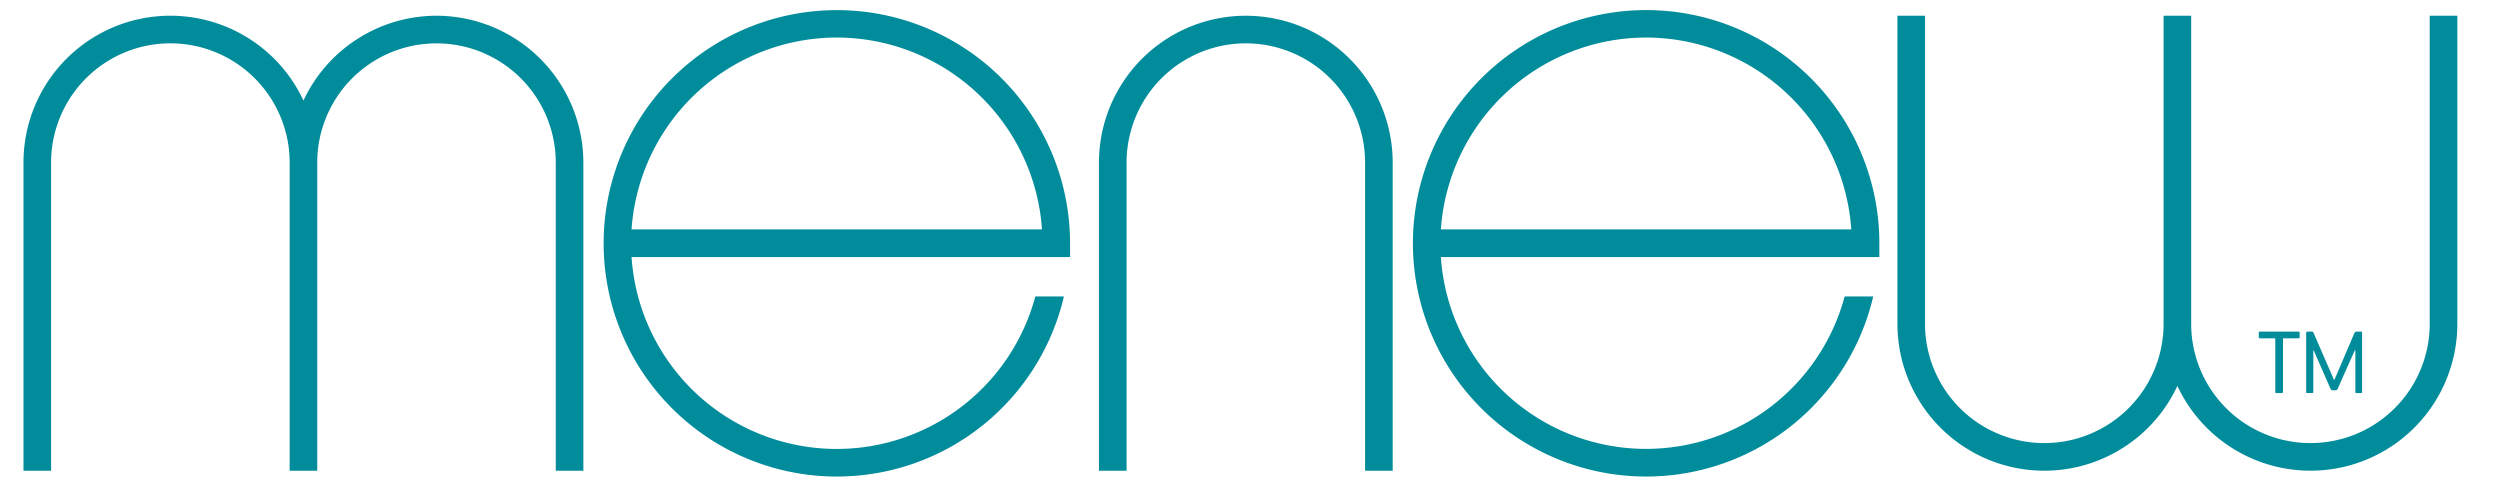
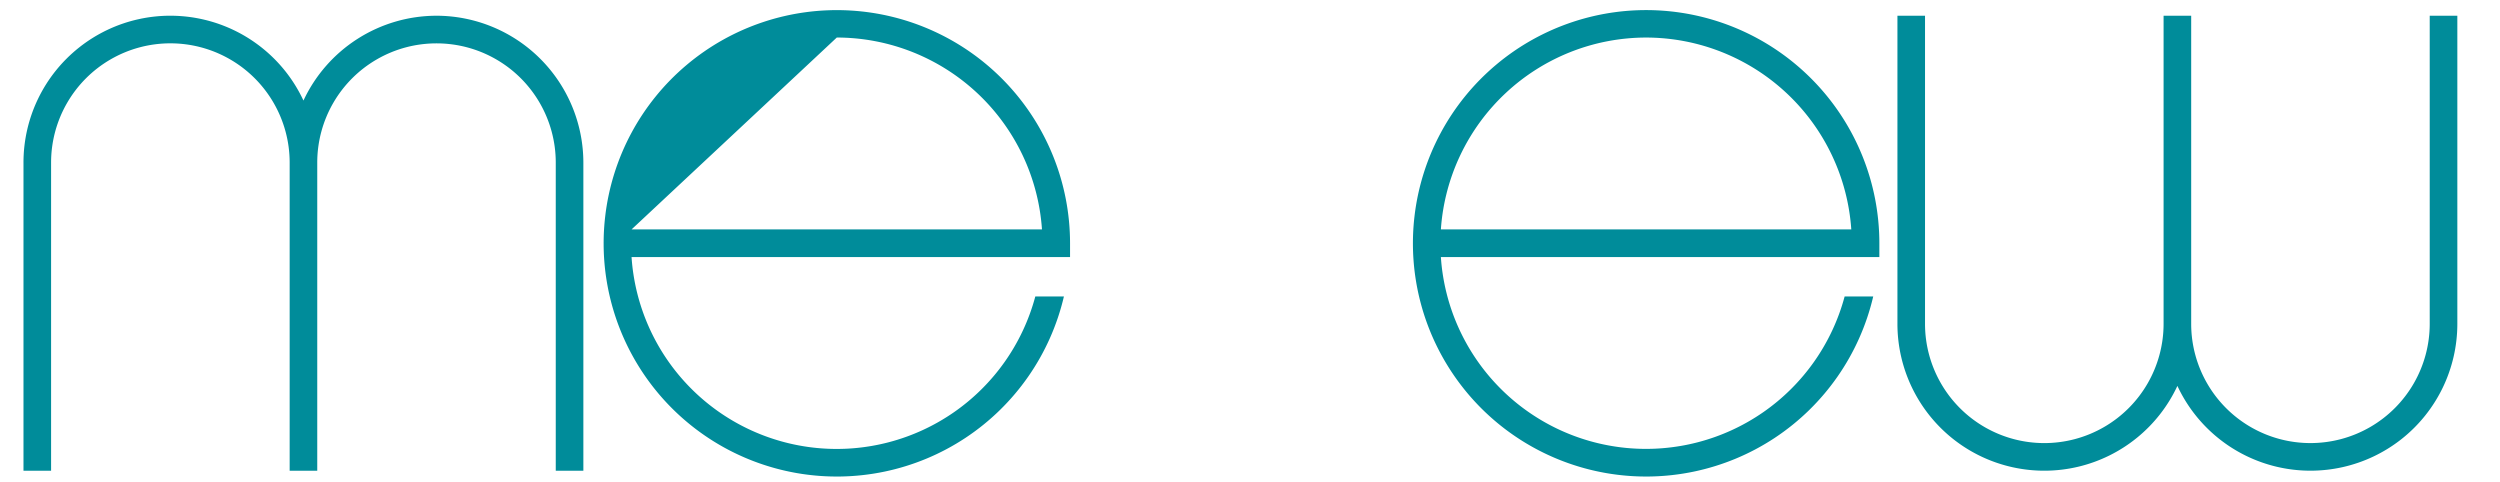
<svg xmlns="http://www.w3.org/2000/svg" id="Layer_1" data-name="Layer 1" width="203.222" height="39.193" viewBox="0 0 203.222 39.193">
  <defs>
    <style>.cls-1{fill:#fff;opacity:0;}.cls-2{fill:#008c9a;}</style>
  </defs>
  <title>logo</title>
  <rect class="cls-1" width="203.222" height="39.193" />
  <path class="cls-2" d="M35.484,1.279A11.952,11.952,0,0,0,24.668,8.174a11.938,11.938,0,0,0-22.759,5.045V38.264H4.153V13.219a9.696,9.696,0,0,1,19.393,0V38.264h2.243V13.219a9.694,9.694,0,1,1,19.388,0V38.264h2.244V13.219A11.954,11.954,0,0,0,35.484,1.279Z" />
-   <path class="cls-2" d="M84.16,24.097A16.713,16.713,0,0,1,51.338,20.894H86.983V19.771a18.957,18.957,0,1,0-.498,4.326ZM68.022,3.051A16.738,16.738,0,0,1,84.701,18.65H51.338A16.742,16.742,0,0,1,68.022,3.051Z" />
+   <path class="cls-2" d="M84.16,24.097A16.713,16.713,0,0,1,51.338,20.894H86.983V19.771a18.957,18.957,0,1,0-.498,4.326ZM68.022,3.051A16.738,16.738,0,0,1,84.701,18.65H51.338Z" />
  <path class="cls-2" d="M197.509,1.28V26.322a9.695,9.695,0,0,1-19.39,0V1.28h-2.244V26.322a9.696,9.696,0,0,1-19.392,0V1.28H154.24V26.322a11.938,11.938,0,0,0,22.758,5.047,11.937,11.937,0,0,0,22.756-5.047V1.28Z" />
-   <path class="cls-2" d="M113.21,38.263h-2.244V13.218a9.694,9.694,0,0,0-19.388,0V38.263H89.334V13.218a11.938,11.938,0,1,1,23.876,0Z" />
  <path class="cls-2" d="M149.948,24.101a16.714,16.714,0,0,1-32.821-3.206h35.644V19.773a18.958,18.958,0,1,0-.499,4.327ZM133.81,3.052A16.739,16.739,0,0,1,150.489,18.649H117.127A16.743,16.743,0,0,1,133.81,3.052Z" />
-   <path class="cls-2" d="M186.936,27.408c0,.063-.033.094-.081.094h-1.209c-.048,0-.065.018-.065.067v4.302c0,.047-.031.079-.097.079h-.419c-.064,0-.112-.015-.112-.079V27.57c0-.05,0-.067-.065-.067h-1.192c-.049,0-.081-.032-.081-.094v-.354c0-.067.016-.099.081-.099h3.142a.086.086,0,0,1,.097.099Zm4.979,4.542h-.37c-.033,0-.081-.032-.081-.063V28.502c-.015-.015-.015-.032-.031-.032l-.017.016c-.468,1.047-.935,2.078-1.386,3.126-.048.067-.081.114-.177.114h-.243c-.08,0-.113-.032-.161-.114l-1.369-3.126v-.016l-.033.032v3.369c0,.047-.032.079-.097.079h-.403c-.064,0-.081-.032-.081-.079V27.07a.102.102,0,0,1,.113-.114h.322c.129,0,.129.032.178.13l1.644,3.787a.062.062,0,0,0,.048-.016l1.611-3.771a.212.212,0,0,1,.194-.13h.338a.086.086,0,0,1,.097.099v4.818C192.012,31.919,191.98,31.951,191.915,31.951Z" />
</svg>